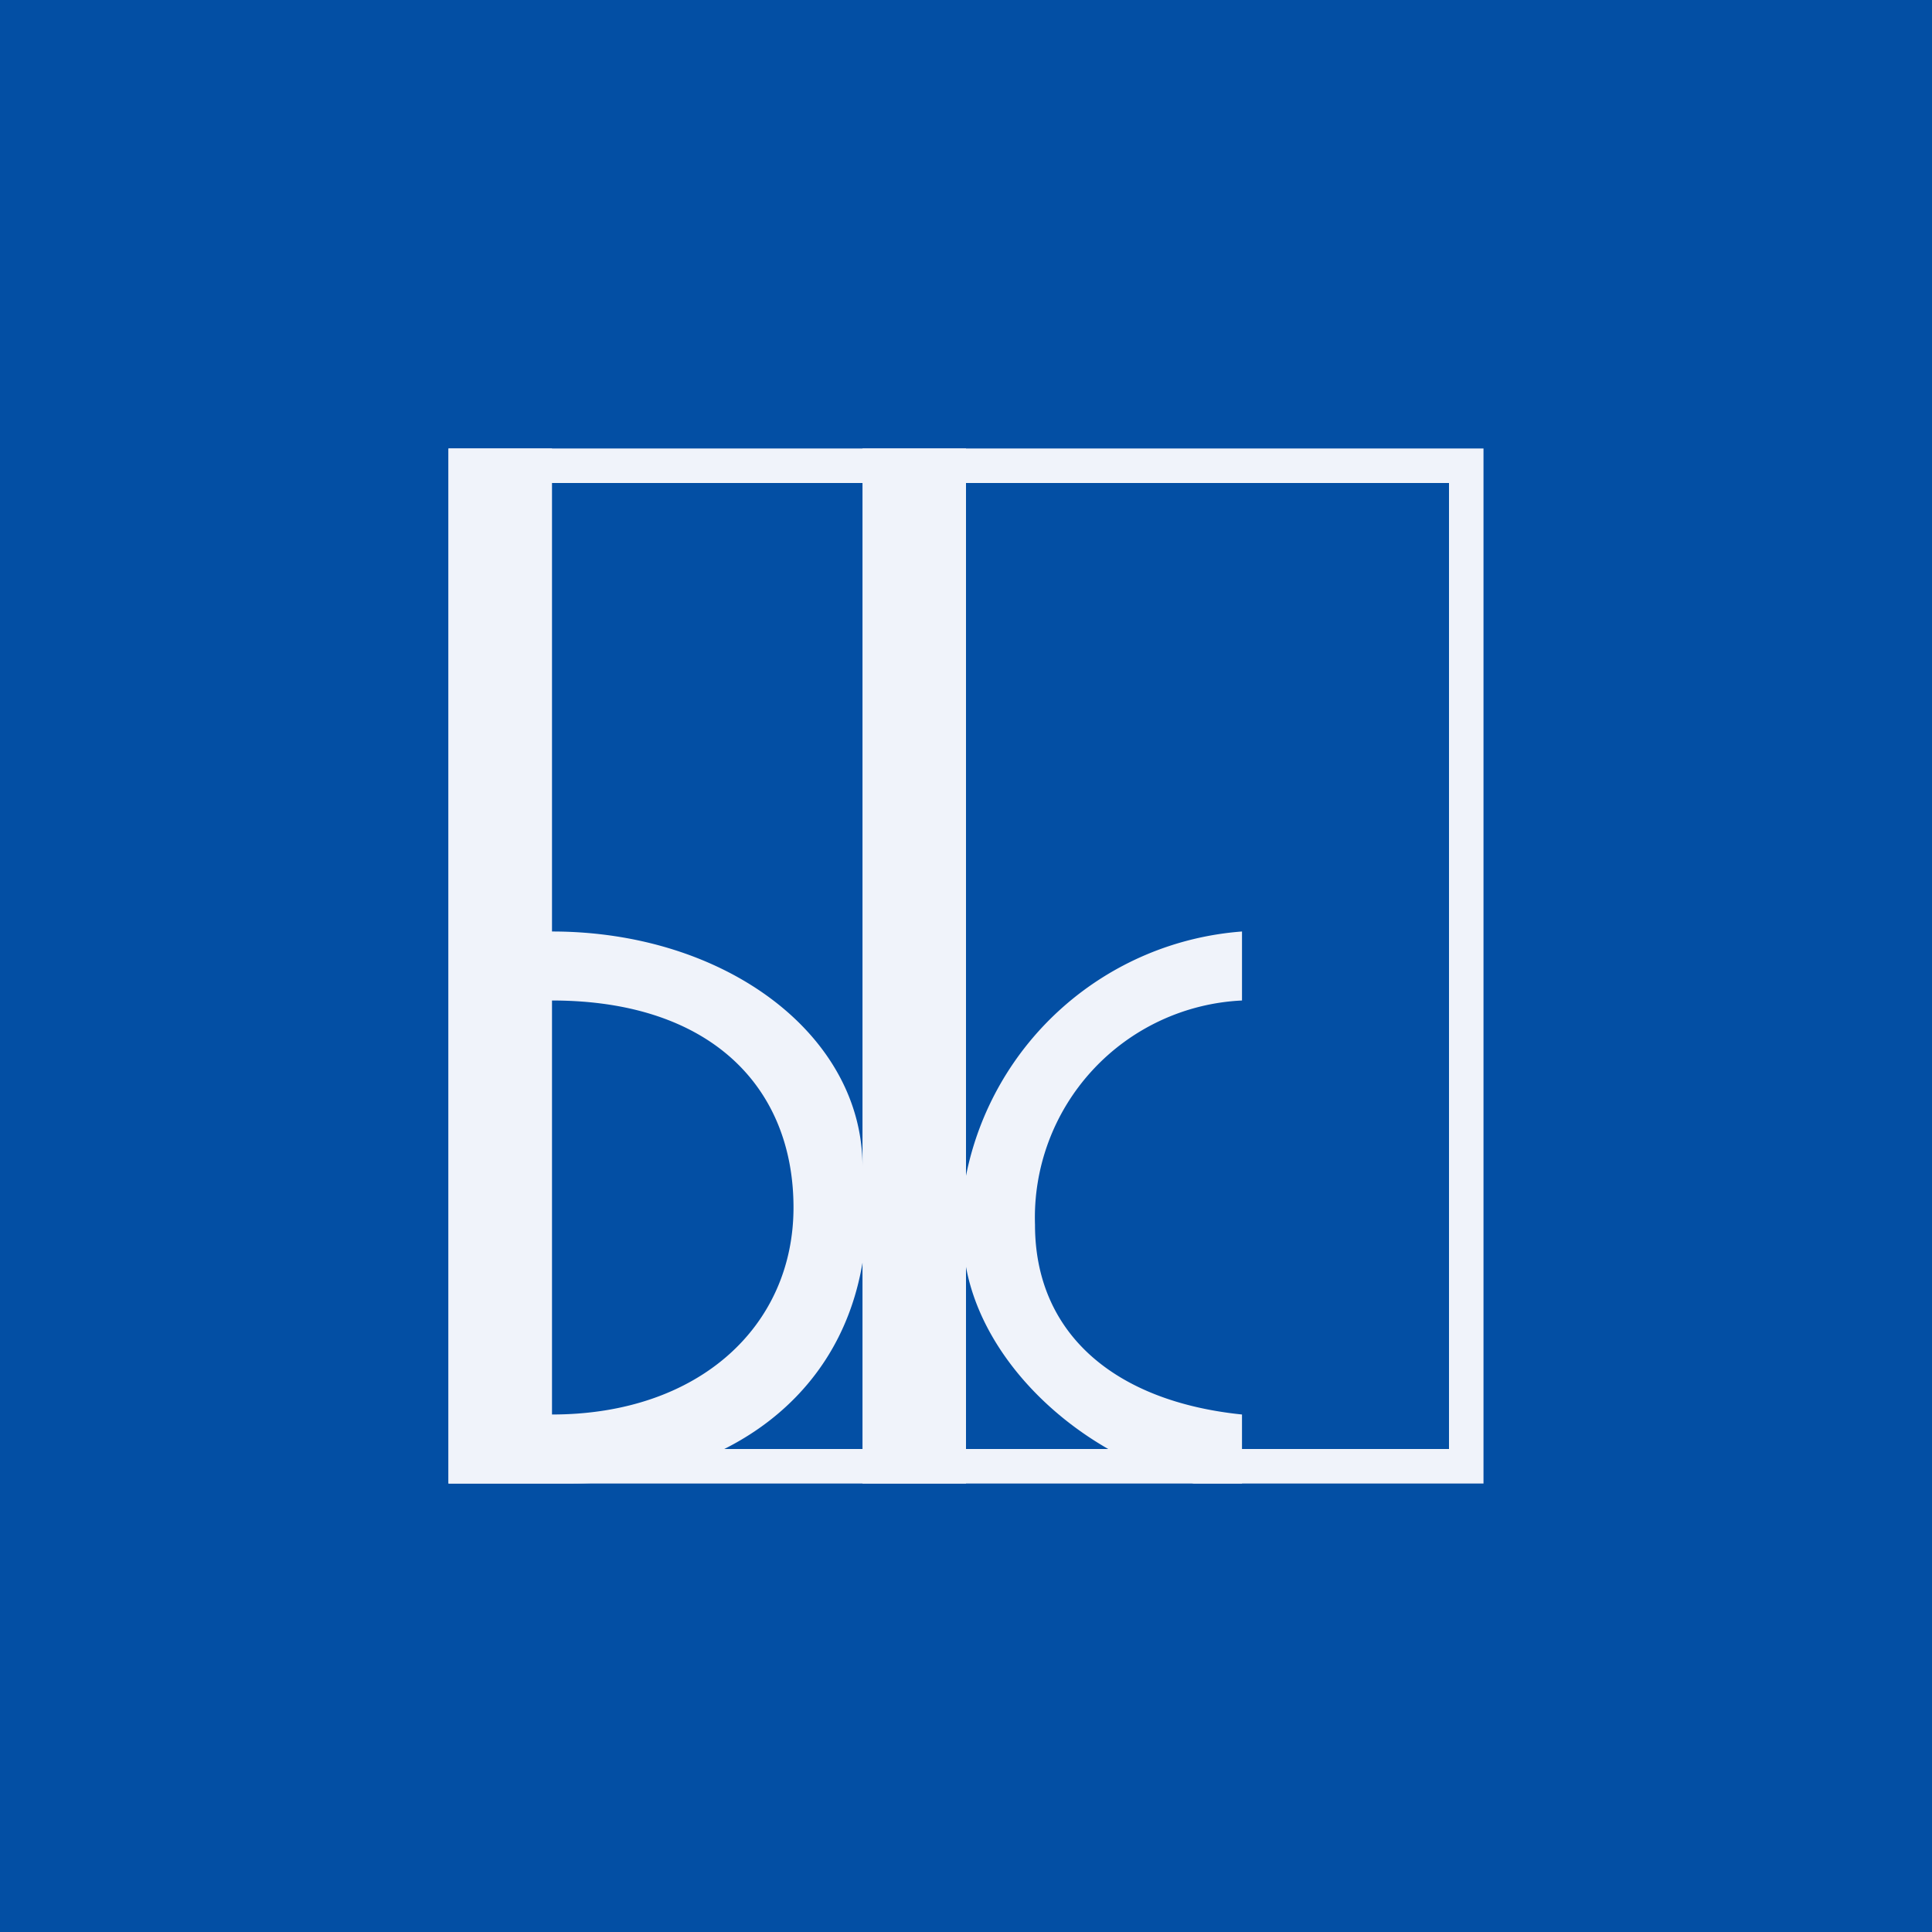
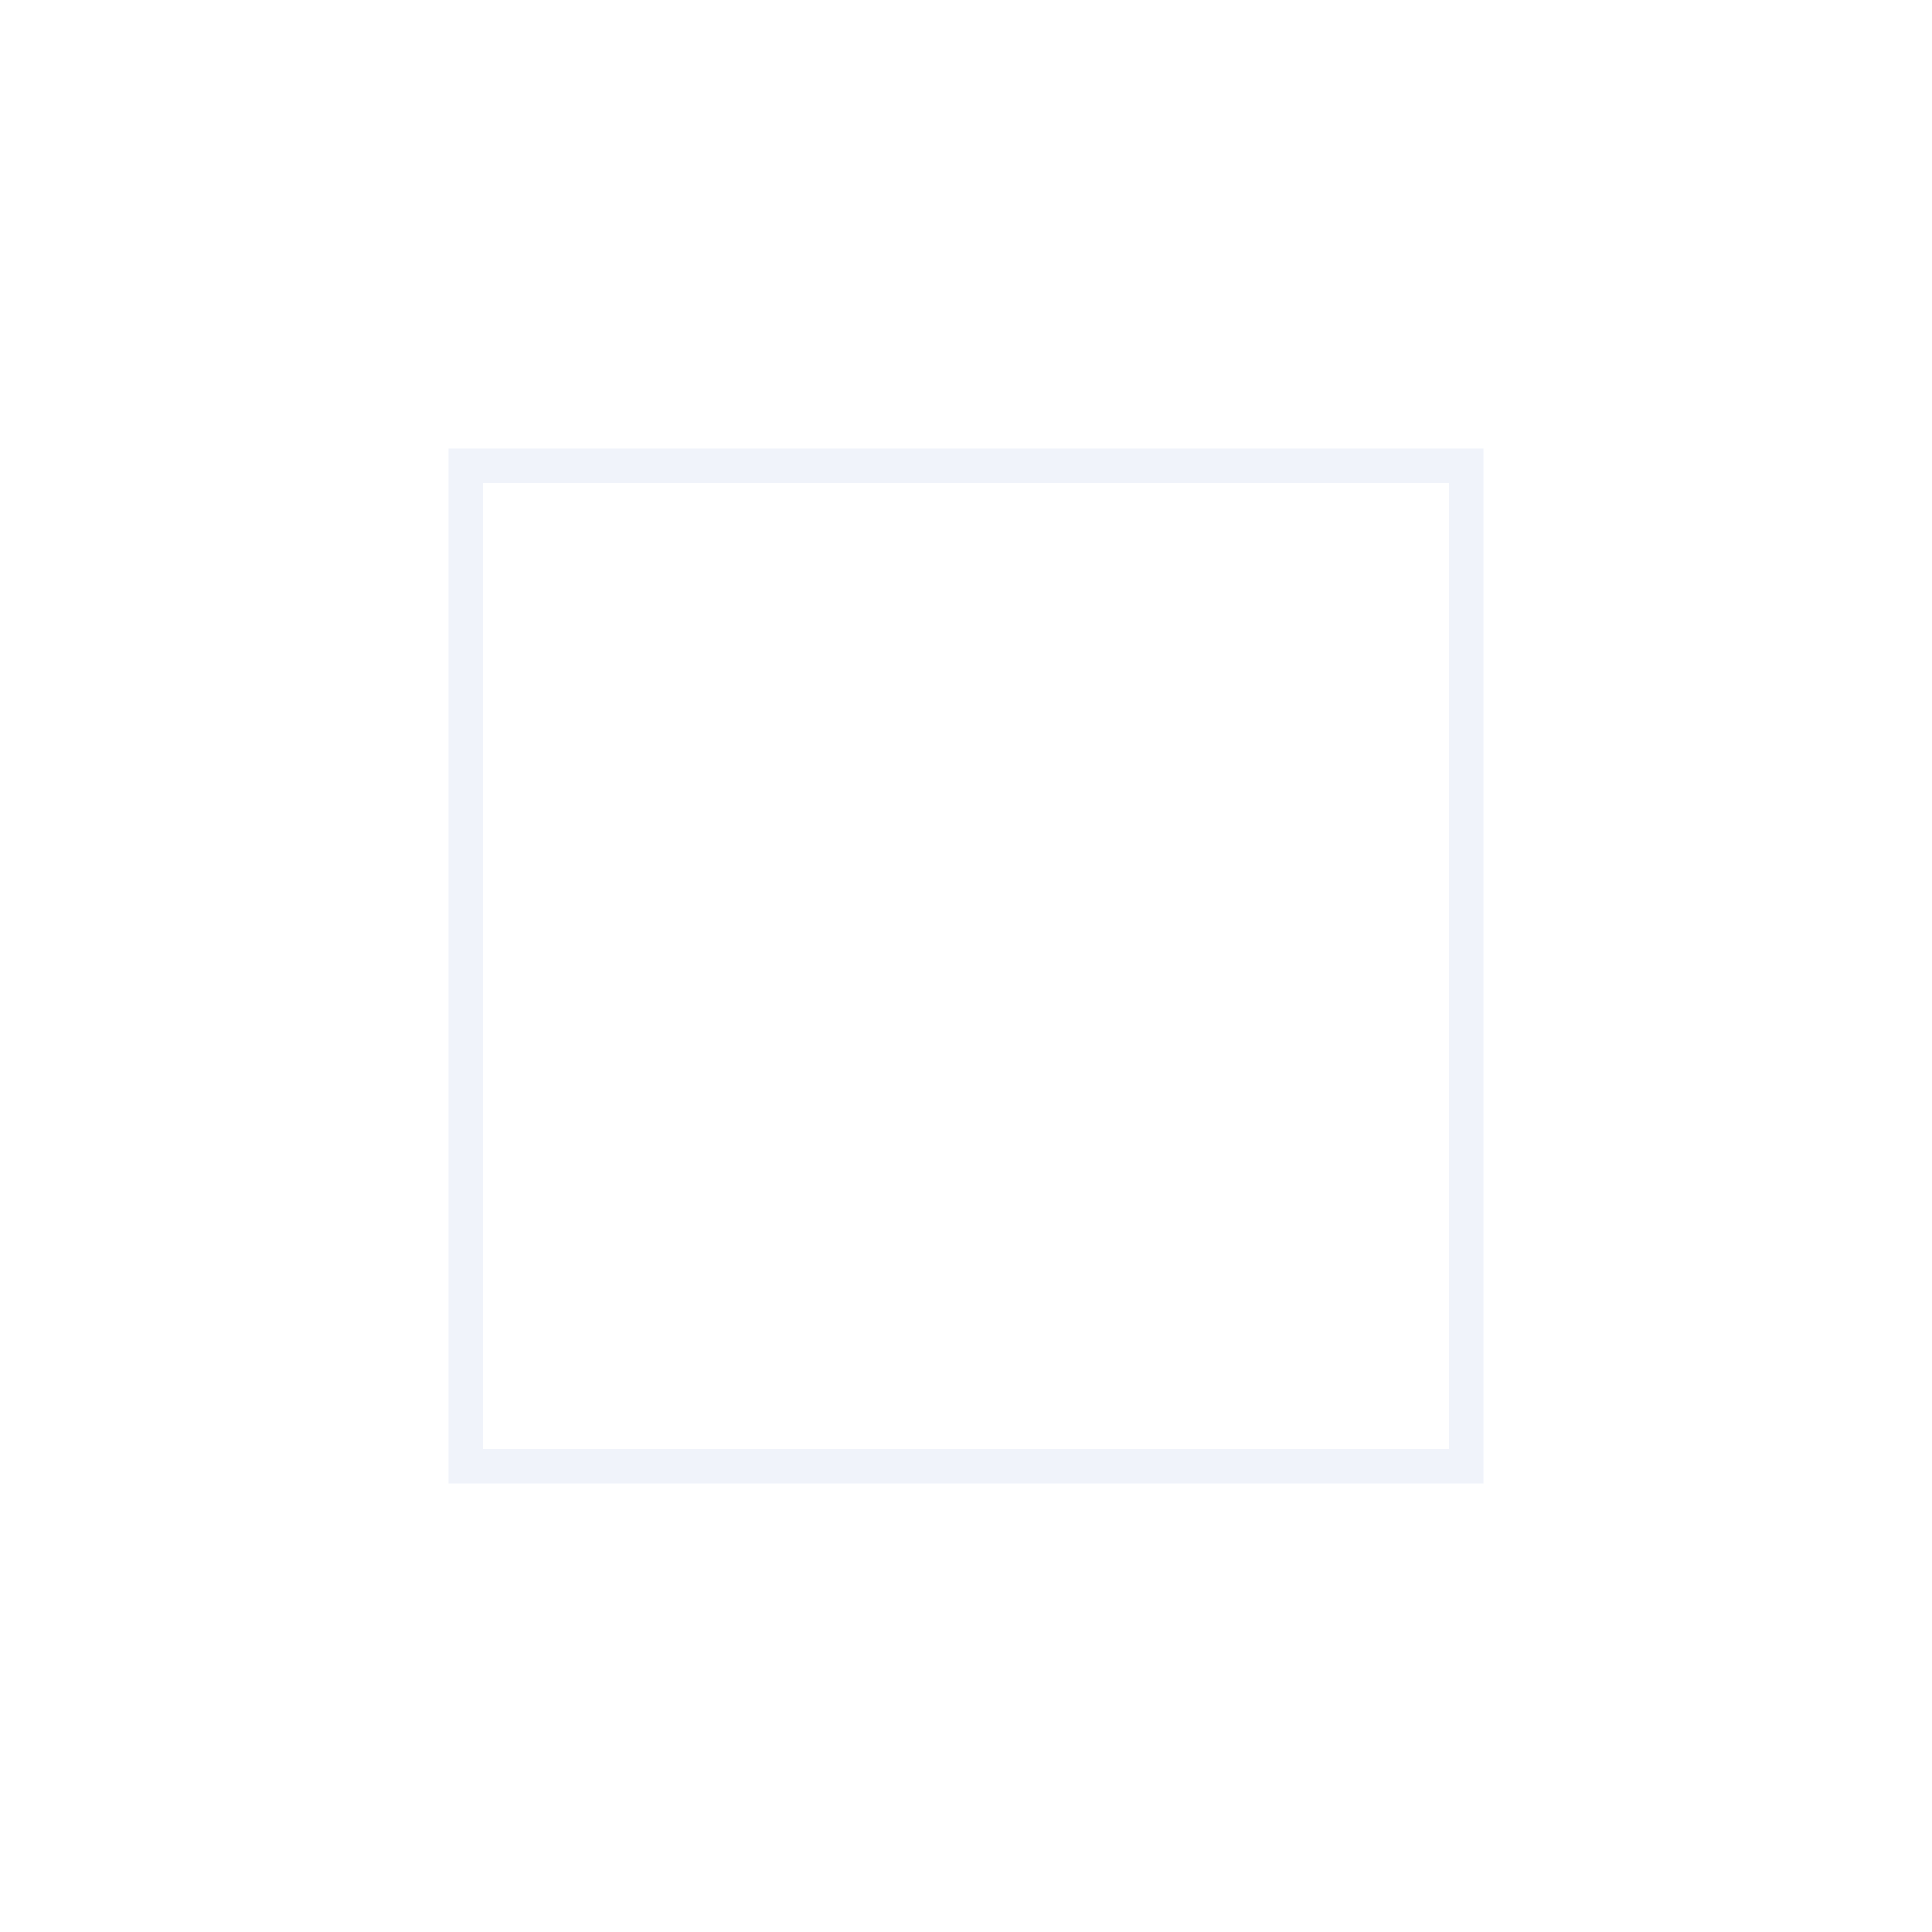
<svg xmlns="http://www.w3.org/2000/svg" width="56" height="56" viewBox="0 0 56 56">
-   <path fill="#034FA4" d="M0 0h56v56H0z" />
-   <path fill-rule="evenodd" d="M13 13h3v14c5.03 0 9 3 9 6.81V13h3v21.08A8.83 8.83 0 0 1 36 27v2a6.3 6.3 0 0 0-6 6.5c0 3.14 2.29 5.12 6 5.5v2h-1.4c-3.24-.8-6.07-3.4-6.6-6.28V43h-3v-6.4c-.72 4.29-4.5 6.4-8.43 6.4H13V13Zm3 16c4.63 0 7 2.54 7 6 0 3.43-2.73 6-7 6V29Z" fill="#F0F3FA" />
  <path fill-rule="evenodd" d="M42 14H14v28h28V14Zm-29-1v30h30V13H13Z" fill="#F0F3FA" />
</svg>